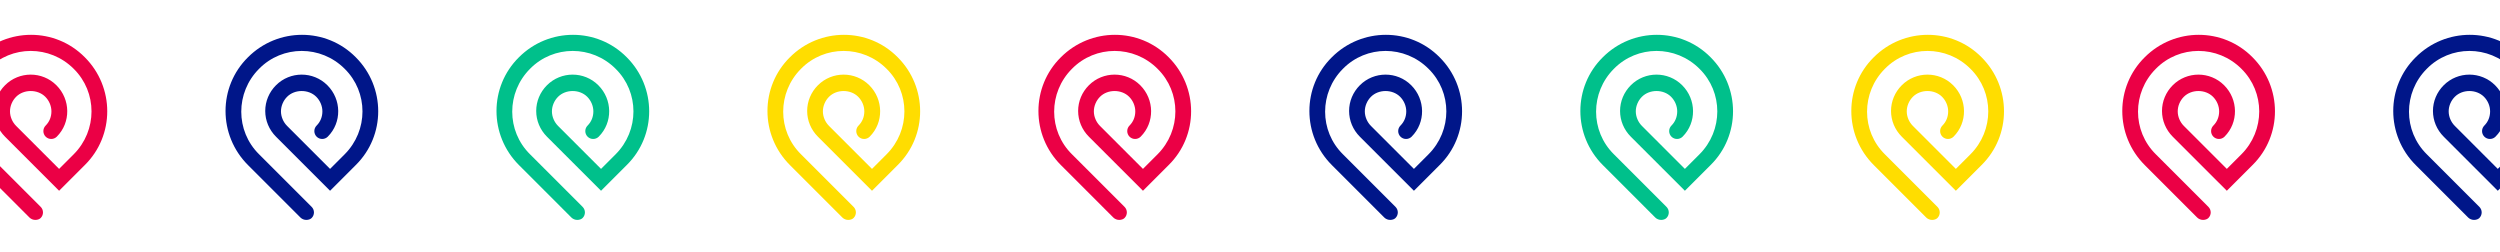
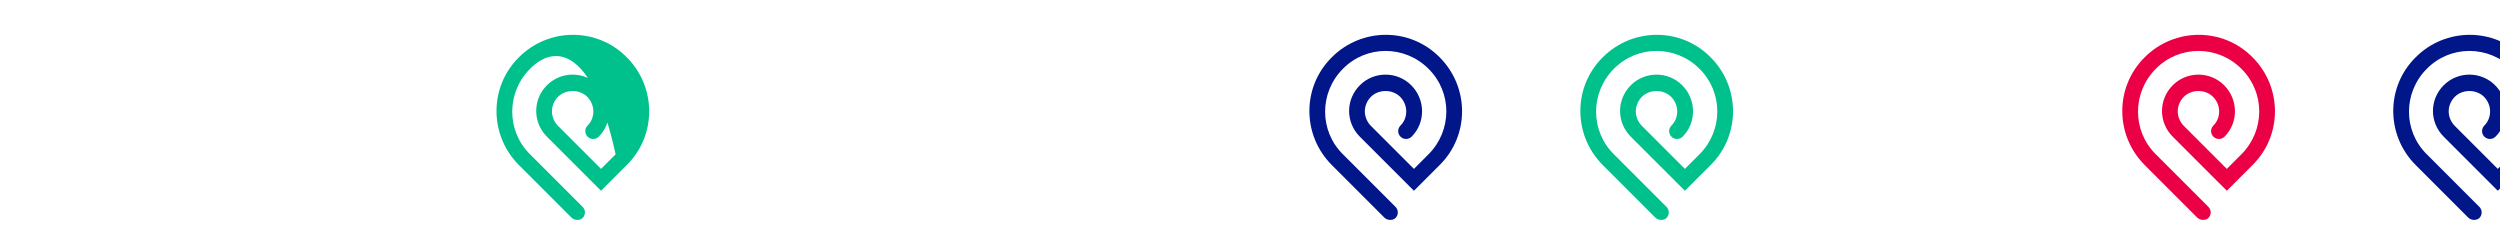
<svg xmlns="http://www.w3.org/2000/svg" width="1440" height="145" viewBox="0 0 1440 145" fill="none">
  <g clip-path="url(#clip0)">
-     <path d="M20.342 126.67C19.237 126.67 17.911 126.228 17.027 125.345L-13.244 95.073C-30.479 77.838 -30.479 49.998 -13.244 32.984C3.991 15.749 31.832 15.749 48.846 32.984C66.08 50.218 66.08 78.059 48.846 95.073L34.041 109.877L2.886 78.722C-1.091 74.745 -3.301 69.442 -3.301 63.918C-3.301 58.394 -1.091 53.091 2.886 49.114C11.062 40.938 24.319 40.938 32.495 49.114C40.67 57.289 40.891 70.547 32.716 78.722C30.948 80.49 28.076 80.49 26.308 78.722C24.54 76.954 24.54 74.082 26.308 72.314C28.517 70.105 29.622 67.232 29.622 64.139C29.622 61.045 28.296 57.952 26.087 55.742C21.668 51.323 13.713 51.323 9.294 55.742C7.084 57.952 5.759 61.045 5.759 64.139C5.759 67.232 7.084 70.326 9.294 72.535L34.041 97.283L42.438 88.886C56.137 75.187 56.137 53.091 42.438 39.612C28.738 25.913 6.642 25.913 -6.836 39.612C-20.535 53.312 -20.535 75.408 -6.836 88.886L23.435 119.158C25.203 120.925 25.203 123.798 23.435 125.565C22.773 126.228 21.668 126.67 20.342 126.67Z" fill="#EB0045" />
-     <path d="M176.42 126.67C175.315 126.67 173.989 126.228 173.106 125.345L142.834 95.073C125.6 77.838 125.6 49.998 142.834 32.984C160.069 15.749 187.91 15.749 204.924 32.984C222.159 50.218 222.159 78.059 204.924 95.073L190.119 109.877L158.964 78.722C154.987 74.745 152.777 69.442 152.777 63.918C152.777 58.394 154.987 53.091 158.964 49.114C167.14 40.938 180.397 40.938 188.573 49.114C196.748 57.289 196.969 70.547 188.794 78.722C187.026 80.49 184.154 80.49 182.386 78.722C180.618 76.954 180.618 74.082 182.386 72.314C184.596 70.105 185.7 67.232 185.7 64.139C185.7 61.045 184.375 57.952 182.165 55.742C177.746 51.323 169.791 51.323 165.372 55.742C163.163 57.952 161.837 61.045 161.837 64.139C161.837 67.232 163.163 70.326 165.372 72.535L190.119 97.283L198.516 88.886C212.215 75.187 212.215 53.091 198.516 39.612C184.816 25.913 162.721 25.913 149.242 39.612C135.543 53.312 135.543 75.408 149.242 88.886L179.513 119.158C181.281 120.925 181.281 123.798 179.513 125.565C178.851 126.228 177.746 126.67 176.42 126.67Z" fill="#001689" />
-     <path d="M332.494 126.671C331.389 126.671 330.064 126.229 329.18 125.345L298.909 95.074C281.674 77.839 281.674 49.998 298.909 32.984C316.143 15.749 343.984 15.749 360.998 32.984C378.233 50.219 378.233 78.06 360.998 95.074L346.194 109.878L315.039 78.723C311.061 74.745 308.852 69.442 308.852 63.918C308.852 58.395 311.061 53.091 315.039 49.114C323.214 40.939 336.472 40.939 344.647 49.114C352.822 57.29 353.043 70.547 344.868 78.723C343.1 80.49 340.228 80.49 338.46 78.723C336.692 76.955 336.692 74.082 338.46 72.315C340.67 70.105 341.775 67.233 341.775 64.139C341.775 61.046 340.449 57.953 338.239 55.743C333.82 51.324 325.865 51.324 321.446 55.743C319.237 57.953 317.911 61.046 317.911 64.139C317.911 67.233 319.237 70.326 321.446 72.536L346.194 97.283L354.59 88.887C368.29 75.187 368.29 53.091 354.59 39.613C340.891 25.913 318.795 25.913 305.316 39.613C291.617 53.312 291.617 75.408 305.316 88.887L335.588 119.158C337.355 120.926 337.355 123.798 335.588 125.566C334.925 126.229 333.82 126.671 332.494 126.671Z" fill="#00C08B" />
-     <path d="M488.569 126.671C487.465 126.671 486.139 126.229 485.255 125.345L454.984 95.074C437.749 77.839 437.749 49.998 454.984 32.985C472.218 15.75 500.059 15.75 517.073 32.985C534.308 50.219 534.308 78.06 517.073 95.074L502.269 109.878L471.114 78.723C467.136 74.746 464.927 69.443 464.927 63.919C464.927 58.395 467.136 53.092 471.114 49.115C479.289 40.939 492.547 40.939 500.722 49.115C508.898 57.29 509.119 70.548 500.943 78.723C499.175 80.491 496.303 80.491 494.535 78.723C492.768 76.956 492.768 74.083 494.535 72.315C496.745 70.106 497.85 67.233 497.85 64.14C497.85 61.047 496.524 57.953 494.314 55.743C489.895 51.324 481.941 51.324 477.522 55.743C475.312 57.953 473.986 61.047 473.986 64.14C473.986 67.233 475.312 70.327 477.522 72.536L502.269 97.284L510.665 88.887C524.365 75.188 524.365 53.092 510.665 39.614C496.966 25.914 474.87 25.914 461.392 39.614C447.692 53.313 447.692 75.409 461.392 88.887L491.663 119.159C493.431 120.926 493.431 123.799 491.663 125.566C491 126.229 489.895 126.671 488.569 126.671Z" fill="#FFDD00" />
-     <path d="M644.647 126.671C643.542 126.671 642.216 126.229 641.332 125.345L611.061 95.074C593.826 77.839 593.826 49.998 611.061 32.984C628.296 15.749 656.136 15.749 673.15 32.984C690.385 50.219 690.385 78.06 673.15 95.074L658.346 109.878L627.191 78.723C623.214 74.745 621.004 69.442 621.004 63.918C621.004 58.395 623.214 53.091 627.191 49.114C635.366 40.939 648.624 40.939 656.799 49.114C664.975 57.29 665.196 70.547 657.02 78.723C655.253 80.49 652.38 80.49 650.612 78.723C648.845 76.955 648.845 74.082 650.612 72.315C652.822 70.105 653.927 67.233 653.927 64.139C653.927 61.046 652.601 57.953 650.392 55.743C645.972 51.324 638.018 51.324 633.599 55.743C631.389 57.953 630.063 61.046 630.063 64.139C630.063 67.233 631.389 70.326 633.599 72.536L658.346 97.283L666.742 88.887C680.442 75.187 680.442 53.091 666.742 39.613C653.043 25.913 630.947 25.913 617.469 39.613C603.769 53.312 603.769 75.408 617.469 88.887L647.74 119.158C649.508 120.926 649.508 123.798 647.74 125.566C647.077 126.229 645.972 126.671 644.647 126.671Z" fill="#EB0045" />
+     <path d="M332.494 126.671C331.389 126.671 330.064 126.229 329.18 125.345L298.909 95.074C281.674 77.839 281.674 49.998 298.909 32.984C316.143 15.749 343.984 15.749 360.998 32.984C378.233 50.219 378.233 78.06 360.998 95.074L346.194 109.878L315.039 78.723C311.061 74.745 308.852 69.442 308.852 63.918C308.852 58.395 311.061 53.091 315.039 49.114C323.214 40.939 336.472 40.939 344.647 49.114C352.822 57.29 353.043 70.547 344.868 78.723C343.1 80.49 340.228 80.49 338.46 78.723C336.692 76.955 336.692 74.082 338.46 72.315C340.67 70.105 341.775 67.233 341.775 64.139C341.775 61.046 340.449 57.953 338.239 55.743C333.82 51.324 325.865 51.324 321.446 55.743C319.237 57.953 317.911 61.046 317.911 64.139C317.911 67.233 319.237 70.326 321.446 72.536L346.194 97.283L354.59 88.887C340.891 25.913 318.795 25.913 305.316 39.613C291.617 53.312 291.617 75.408 305.316 88.887L335.588 119.158C337.355 120.926 337.355 123.798 335.588 125.566C334.925 126.229 333.82 126.671 332.494 126.671Z" fill="#00C08B" />
    <path d="M800.722 126.671C799.617 126.671 798.291 126.229 797.407 125.345L767.136 95.074C749.901 77.839 749.901 49.998 767.136 32.984C784.371 15.749 812.212 15.749 829.225 32.984C846.46 50.219 846.46 78.06 829.225 95.074L814.421 109.878L783.266 78.723C779.289 74.745 777.079 69.442 777.079 63.918C777.079 58.395 779.289 53.091 783.266 49.114C791.442 40.939 804.699 40.939 812.875 49.114C821.05 57.29 821.271 70.547 813.095 78.723C811.328 80.49 808.455 80.49 806.688 78.723C804.92 76.955 804.92 74.082 806.688 72.315C808.897 70.105 810.002 67.233 810.002 64.139C810.002 61.046 808.676 57.953 806.467 55.743C802.048 51.324 794.093 51.324 789.674 55.743C787.464 57.953 786.139 61.046 786.139 64.139C786.139 67.233 787.464 70.326 789.674 72.536L814.421 97.283L822.818 88.887C836.517 75.187 836.517 53.091 822.818 39.613C809.118 25.913 787.022 25.913 773.544 39.613C759.844 53.312 759.844 75.408 773.544 88.887L803.815 119.158C805.583 120.926 805.583 123.798 803.815 125.566C803.152 126.229 802.048 126.671 800.722 126.671Z" fill="#001689" />
    <path d="M956.799 126.67C955.694 126.67 954.368 126.228 953.485 125.345L923.213 95.073C905.978 77.838 905.978 49.998 923.213 32.984C940.448 15.749 968.289 15.749 985.303 32.984C1002.54 50.218 1002.54 78.059 985.303 95.073L970.498 109.877L939.343 78.722C935.366 74.745 933.156 69.442 933.156 63.918C933.156 58.394 935.366 53.091 939.343 49.114C947.519 40.938 960.776 40.938 968.952 49.114C977.127 57.289 977.348 70.547 969.173 78.722C967.405 80.49 964.533 80.49 962.765 78.722C960.997 76.954 960.997 74.082 962.765 72.314C964.974 70.105 966.079 67.232 966.079 64.139C966.079 61.045 964.753 57.952 962.544 55.742C958.125 51.323 950.17 51.323 945.751 55.742C943.541 57.952 942.216 61.045 942.216 64.139C942.216 67.232 943.541 70.326 945.751 72.535L970.498 97.283L978.895 88.886C992.594 75.187 992.594 53.091 978.895 39.612C965.195 25.913 943.099 25.913 929.621 39.612C915.922 53.312 915.922 75.408 929.621 88.886L959.892 119.158C961.66 120.925 961.66 123.798 959.892 125.565C959.229 126.228 958.125 126.67 956.799 126.67Z" fill="#00C08B" />
-     <path d="M1112.87 126.671C1111.77 126.671 1110.44 126.229 1109.56 125.345L1079.29 95.074C1062.05 77.839 1062.05 49.998 1079.29 32.985C1096.52 15.75 1124.36 15.75 1141.38 32.985C1158.61 50.219 1158.61 78.06 1141.38 95.074L1126.57 109.878L1095.42 78.723C1091.44 74.746 1089.23 69.443 1089.23 63.919C1089.23 58.395 1091.44 53.092 1095.42 49.115C1103.59 40.939 1116.85 40.939 1125.03 49.115C1133.2 57.29 1133.42 70.548 1125.25 78.723C1123.48 80.491 1120.61 80.491 1118.84 78.723C1117.07 76.956 1117.07 74.083 1118.84 72.315C1121.05 70.106 1122.15 67.233 1122.15 64.14C1122.15 61.047 1120.83 57.953 1118.62 55.743C1114.2 51.324 1106.24 51.324 1101.83 55.743C1099.62 57.953 1098.29 61.047 1098.29 64.14C1098.29 67.233 1099.62 70.327 1101.83 72.536L1126.57 97.284L1134.97 88.887C1148.67 75.188 1148.67 53.092 1134.97 39.614C1121.27 25.914 1099.17 25.914 1085.7 39.614C1072 53.313 1072 75.409 1085.7 88.887L1115.97 119.159C1117.73 120.926 1117.73 123.799 1115.97 125.566C1115.3 126.229 1114.2 126.671 1112.87 126.671Z" fill="#FFDD00" />
    <path d="M1268.95 126.67C1267.84 126.67 1266.52 126.228 1265.63 125.345L1235.36 95.073C1218.13 77.838 1218.13 49.998 1235.36 32.984C1252.6 15.749 1280.44 15.749 1297.45 32.984C1314.69 50.218 1314.69 78.059 1297.45 95.073L1282.65 109.877L1251.49 78.722C1247.52 74.745 1245.31 69.442 1245.31 63.918C1245.31 58.394 1247.52 53.091 1251.49 49.114C1259.67 40.938 1272.93 40.938 1281.1 49.114C1289.28 57.289 1289.5 70.547 1281.32 78.722C1279.55 80.49 1276.68 80.49 1274.91 78.722C1273.15 76.954 1273.15 74.082 1274.91 72.314C1277.12 70.105 1278.23 67.232 1278.23 64.139C1278.23 61.045 1276.9 57.952 1274.69 55.742C1270.27 51.323 1262.32 51.323 1257.9 55.742C1255.69 57.952 1254.37 61.045 1254.37 64.139C1254.37 67.232 1255.69 70.326 1257.9 72.535L1282.65 97.283L1291.04 88.886C1304.74 75.187 1304.74 53.091 1291.04 39.612C1277.34 25.913 1255.25 25.913 1241.77 39.612C1228.07 53.312 1228.07 75.408 1241.77 88.886L1272.04 119.158C1273.81 120.925 1273.81 123.798 1272.04 125.565C1271.38 126.228 1270.27 126.67 1268.95 126.67Z" fill="#EB0045" />
    <path d="M1425.02 126.671C1423.92 126.671 1422.59 126.229 1421.71 125.345L1391.44 95.074C1374.2 77.839 1374.2 49.998 1391.44 32.984C1408.67 15.749 1436.51 15.749 1453.53 32.984C1470.76 50.219 1470.76 78.06 1453.53 95.074L1438.72 109.878L1407.57 78.723C1403.59 74.745 1401.38 69.442 1401.38 63.918C1401.38 58.395 1403.59 53.091 1407.57 49.114C1415.74 40.939 1429 40.939 1437.18 49.114C1445.35 57.29 1445.57 70.547 1437.4 78.723C1435.63 80.49 1432.76 80.49 1430.99 78.723C1429.22 76.955 1429.22 74.082 1430.99 72.315C1433.2 70.105 1434.3 67.233 1434.3 64.139C1434.3 61.046 1432.98 57.953 1430.77 55.743C1426.35 51.324 1418.4 51.324 1413.98 55.743C1411.77 57.953 1410.44 61.046 1410.44 64.139C1410.44 67.233 1411.77 70.326 1413.98 72.536L1438.72 97.283L1447.12 88.887C1460.82 75.187 1460.82 53.091 1447.12 39.613C1433.42 25.913 1411.33 25.913 1397.85 39.613C1384.15 53.312 1384.15 75.408 1397.85 88.887L1428.12 119.158C1429.89 120.926 1429.89 123.798 1428.12 125.566C1427.46 126.229 1426.35 126.671 1425.02 126.671Z" fill="#001689" />
  </g>
  <defs>
    <clipPath id="clip0">
      <rect width="1825.09" height="108.253" fill="white" transform="translate(-192.086 18.828)" />
    </clipPath>
  </defs>
</svg>